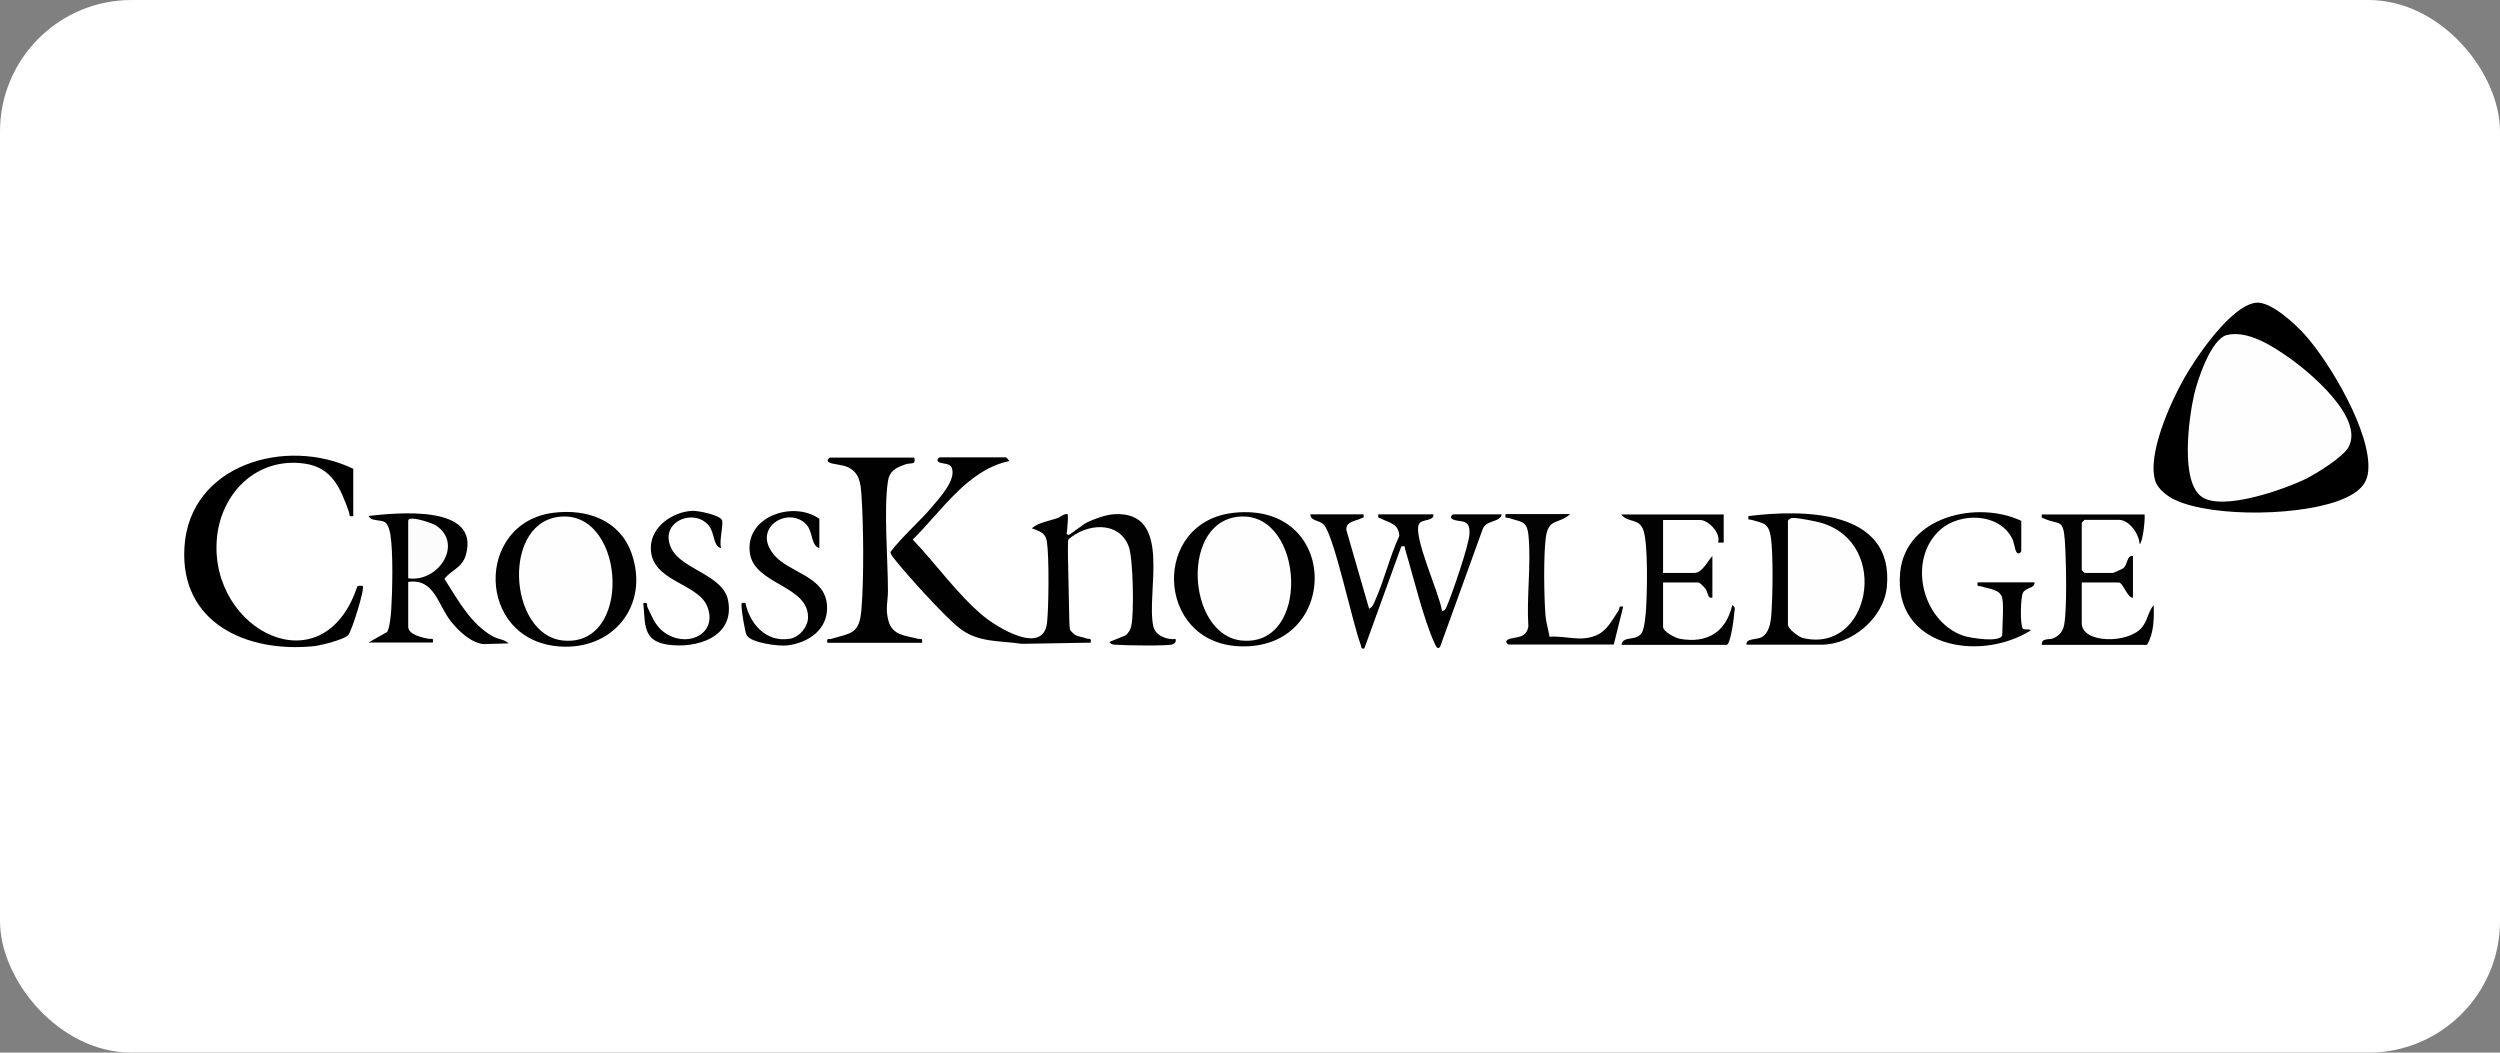
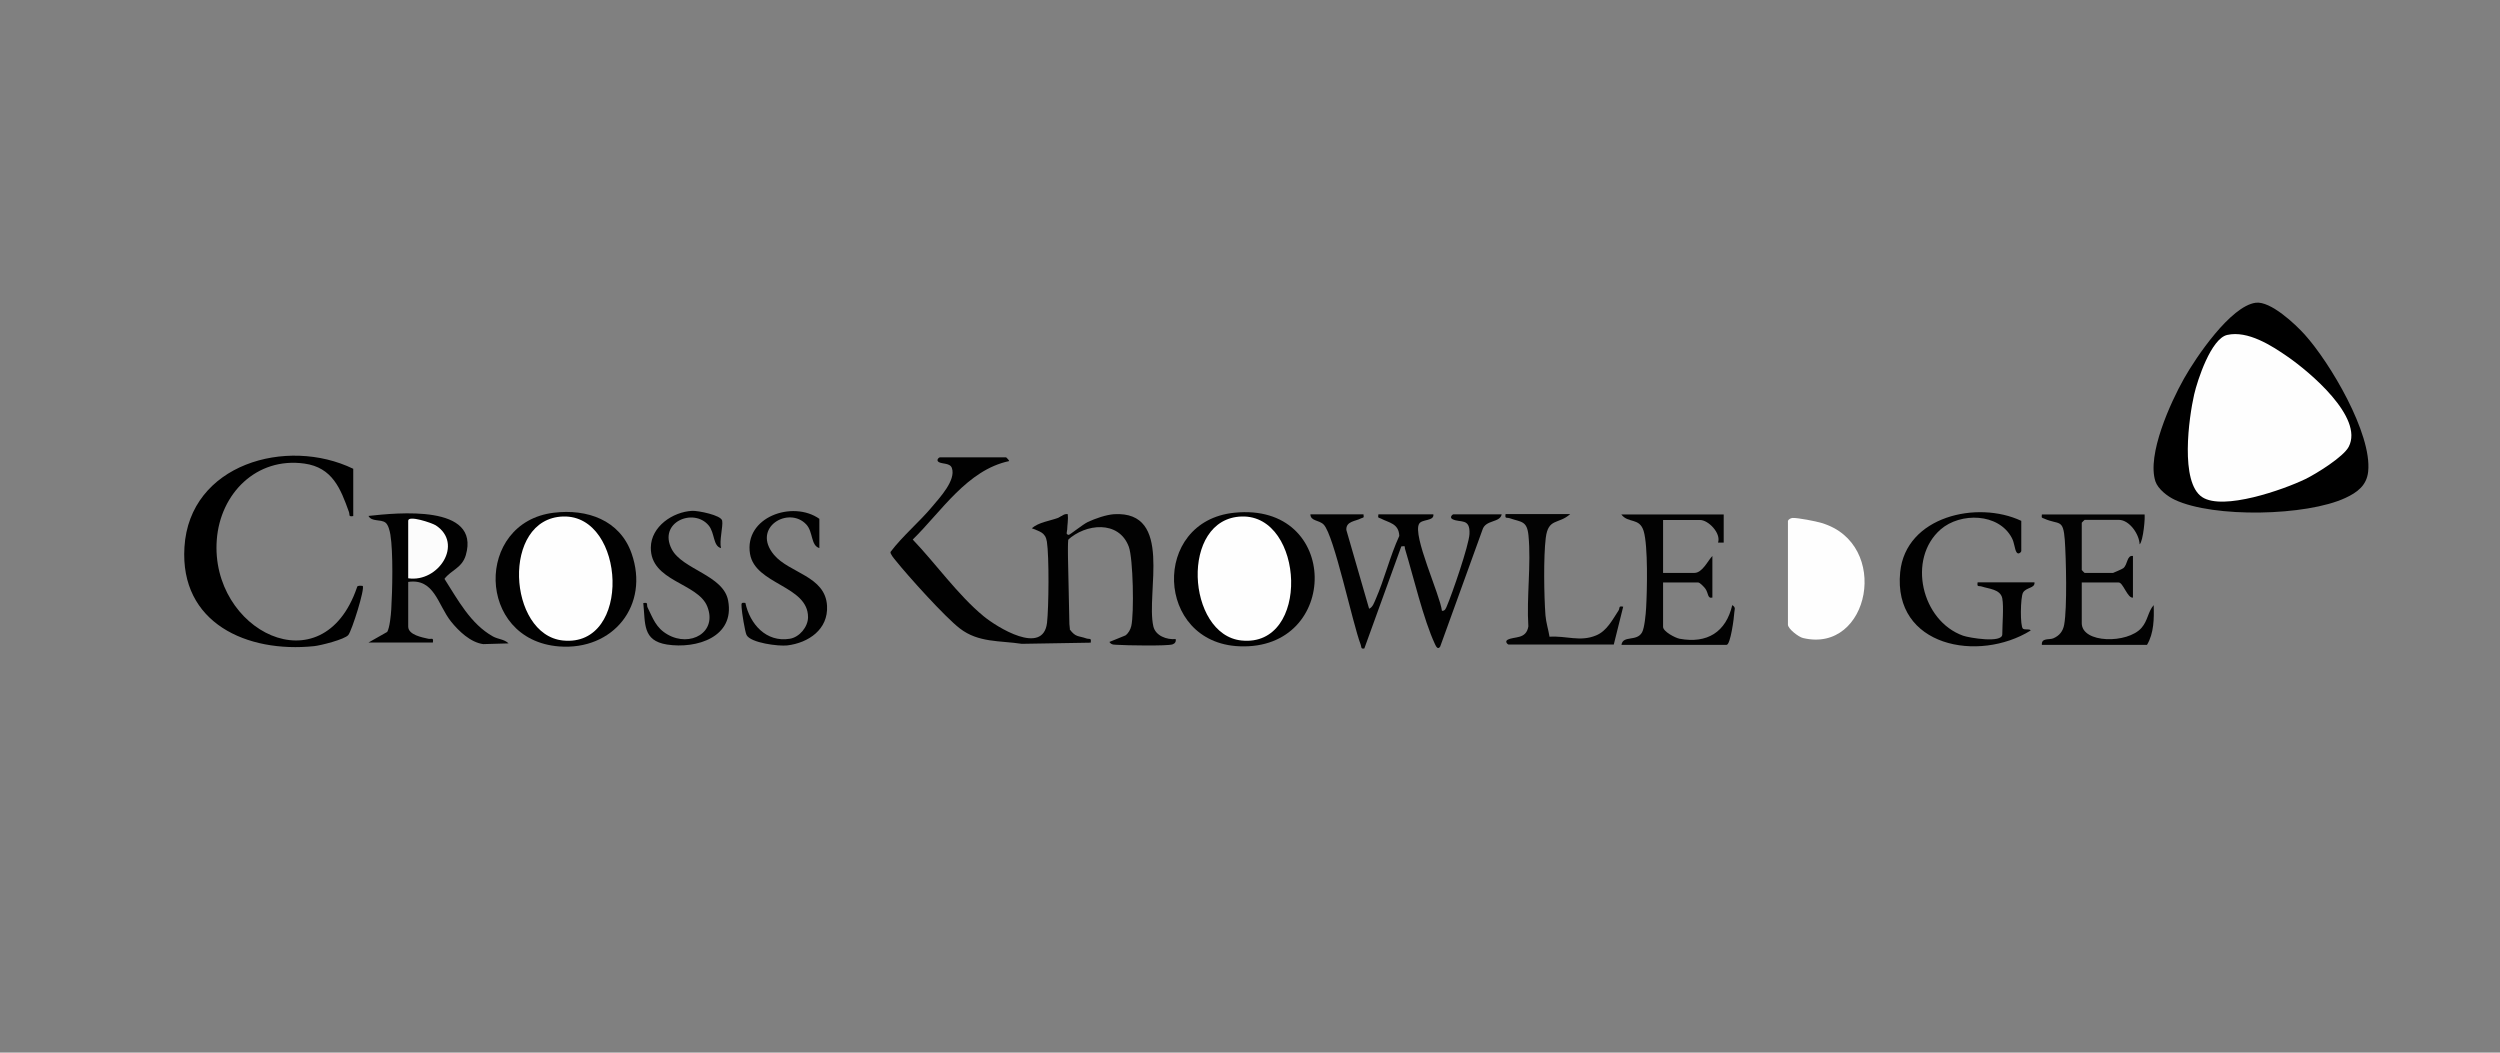
<svg xmlns="http://www.w3.org/2000/svg" width="190" height="80" viewBox="0 0 190 80" fill="none">
  <rect x="0" y="0" width="190" height="80" fill="#808080" stroke="none" />
-   <rect width="190" height="80" rx="10" fill="white" />
  <path d="M171.439 23.008C172.563 22.865 174.437 24.628 175.153 25.422C177.082 27.56 180.278 32.95 179.981 35.837C179.87 36.895 179.154 37.424 178.25 37.843C175.296 39.221 168.243 39.375 165.289 37.986C164.738 37.733 164.01 37.171 163.812 36.587C163.151 34.559 164.958 30.591 165.983 28.773C166.887 27.163 169.532 23.251 171.439 23.008Z" fill="black" />
  <path d="M26.847 35.628V39.221C26.451 39.287 26.605 39.144 26.517 38.901C25.888 37.149 25.271 35.529 23.133 35.231C19.485 34.724 16.741 37.513 16.476 41.017C15.947 47.906 24.522 52.303 27.134 44.633C27.123 44.467 27.553 44.522 27.564 44.533C27.751 44.721 26.748 47.917 26.473 48.259C26.197 48.6 24.334 49.063 23.872 49.107C18.791 49.636 13.655 47.366 14.018 41.58C14.404 35.264 21.799 33.181 26.847 35.628Z" fill="black" />
  <path d="M81.305 47.84C81.757 48.446 81.944 48.303 82.572 48.523C82.804 48.6 82.958 48.446 82.892 48.843L77.657 48.931C75.981 48.677 74.361 48.854 72.95 47.763C71.826 46.903 69.005 43.773 68.057 42.583C67.958 42.461 67.627 42.075 67.682 41.943C68.608 40.72 69.886 39.662 70.856 38.493C71.418 37.821 72.664 36.499 72.344 35.573C72.212 35.176 71.617 35.275 71.352 35.121C71.11 34.978 71.363 34.757 71.429 34.757H76.466C76.466 34.757 76.72 34.989 76.687 35.044C73.501 35.727 71.562 38.857 69.368 41.006C71.11 42.825 72.807 45.228 74.747 46.826C75.761 47.663 79.277 49.857 79.574 47.333C79.707 46.164 79.74 42.285 79.563 41.161C79.453 40.444 78.979 40.389 78.417 40.147C78.957 39.684 79.773 39.596 80.434 39.353C81.029 38.989 81.216 39.408 81.007 40.61L81.206 40.654C81.062 42.946 80.908 45.536 81.305 47.829V47.84Z" fill="#010101" />
  <path d="M103.623 39.078C103.678 39.408 103.612 39.309 103.436 39.397C103.028 39.618 102.279 39.607 102.323 40.279L104.053 46.264C104.329 46.154 104.439 45.79 104.549 45.547C105.221 44.015 105.64 42.263 106.346 40.731C106.313 39.772 105.541 39.728 104.946 39.408C104.77 39.32 104.703 39.408 104.759 39.089H108.936C109.013 39.618 108.065 39.441 107.856 39.805C107.327 40.676 109.443 45.206 109.586 46.418C109.817 46.451 109.884 46.242 109.961 46.065C110.358 45.151 111.636 41.447 111.68 40.588C111.746 39.331 110.964 39.761 110.38 39.453C110.137 39.32 110.391 39.089 110.457 39.089H114.127C114.006 39.75 112.892 39.474 112.661 40.279L109.454 49.14C109.277 49.405 109.145 49.14 109.057 48.953C108.186 47.09 107.415 43.806 106.787 41.734C106.72 41.525 106.875 41.48 106.5 41.525L103.689 49.284C103.403 49.339 103.48 49.173 103.414 48.997C102.786 47.355 101.397 40.698 100.603 39.871C100.251 39.508 99.6 39.618 99.59 39.089H103.623V39.078Z" fill="#010101" />
-   <path d="M69.49 34.768C69.611 35.385 69.269 35.132 68.795 35.297C68.112 35.54 67.605 35.771 67.484 36.576C67.153 38.725 67.484 42.56 67.484 44.908C67.484 45.691 67.274 46.264 67.517 47.167C67.814 48.303 68.817 48.292 69.743 48.545C69.986 48.611 70.14 48.435 70.074 48.854H62.877C62.811 48.435 62.976 48.622 63.207 48.545C64.706 48.093 65.312 48.192 65.467 46.341C65.665 44.004 65.632 39.926 65.467 37.568C65.401 36.708 65.323 35.959 64.486 35.529C64.045 35.297 63.307 35.308 63.009 35.143C62.767 35.011 63.02 34.779 63.086 34.779H69.501L69.49 34.768Z" fill="#010101" />
  <path d="M42.09 38.967C44.614 38.659 47.105 39.518 47.998 42.053C49.386 45.999 46.598 49.449 42.487 49.129C36.172 48.633 36.083 39.695 42.09 38.967Z" fill="#010101" />
  <path d="M93.803 38.968C101.904 38.13 101.871 49.438 94.2 49.118C87.796 48.865 87.477 39.618 93.803 38.968Z" fill="#010101" />
-   <path d="M132.731 48.986C132.676 48.523 133.492 48.611 133.844 48.446C134.44 48.148 134.561 47.377 134.616 46.771C134.726 45.448 134.781 41.998 134.572 40.764C134.396 39.695 133.944 39.761 133.095 39.508C132.886 39.441 132.842 39.596 132.886 39.221C136.997 38.714 143.973 38.681 143.4 44.611C143.169 46.958 140.755 48.997 138.429 48.997H132.742L132.731 48.986Z" fill="#010101" />
  <path d="M31.024 44.247V47.619C31.024 48.259 32.116 48.446 32.545 48.545C32.788 48.6 32.964 48.402 32.898 48.832H28.005L29.426 48.027C29.614 47.73 29.713 46.727 29.735 46.319C29.823 44.908 29.889 41.954 29.669 40.632C29.625 40.367 29.515 39.882 29.294 39.717C28.919 39.441 28.247 39.673 28.005 39.21C30.165 38.978 36.535 38.295 35.4 42.197C35.113 43.167 34.276 43.332 33.78 43.993C34.794 45.58 35.764 47.421 37.461 48.369C37.858 48.589 38.332 48.578 38.651 48.898L36.723 48.953C35.753 48.821 34.86 47.961 34.276 47.234C33.273 45.977 33.019 43.938 31.024 44.225V44.247Z" fill="#010101" />
  <path d="M152.173 45.47C152.03 44.776 151.137 44.754 150.619 44.577C150.388 44.5 150.234 44.654 150.3 44.258H154.62C154.675 44.721 153.992 44.621 153.749 45.04C153.551 45.382 153.518 47.63 153.749 47.785C153.926 47.895 154.234 47.763 154.334 47.917C150.377 50.375 143.852 49.151 144.414 43.486C144.833 39.243 150.278 38.008 153.617 39.585V41.888C153.617 41.943 153.397 42.197 153.253 41.965C153.11 41.734 153.099 41.26 152.901 40.885C151.898 38.978 148.988 38.934 147.489 40.235C144.932 42.472 146.034 47.19 149.198 48.314C149.671 48.479 152.173 48.898 152.173 48.215C152.173 47.531 152.295 46.076 152.173 45.481V45.47Z" fill="#010101" />
  <path d="M162.974 39.078C163.063 39.166 162.886 41.161 162.611 41.37C162.589 40.61 161.839 39.508 161.024 39.508H158.434C158.434 39.508 158.213 39.706 158.213 39.728V43.321C158.213 43.321 158.411 43.541 158.434 43.541H160.594C160.594 43.541 161.31 43.244 161.376 43.178C161.718 42.891 161.63 42.186 162.104 42.252V45.415C161.707 45.503 161.354 44.269 161.024 44.269H158.213V47.355C158.213 48.909 161.696 48.931 162.754 47.719C163.239 47.168 163.239 46.495 163.68 45.988C163.713 47.002 163.702 48.126 163.173 49.008H155.182C155.138 48.457 155.744 48.645 156.053 48.512C156.516 48.314 156.791 47.972 156.879 47.465C157.111 46.198 157.023 42.428 156.924 41.029C156.802 39.386 156.483 39.915 155.37 39.419C155.171 39.331 155.149 39.397 155.182 39.1H162.963L162.974 39.078Z" fill="#020202" />
  <path d="M131.001 39.078V41.238H130.571C130.814 40.522 129.833 39.519 129.204 39.519H126.394V43.541H128.775C129.381 43.541 129.8 42.605 130.141 42.252V45.415C129.756 45.514 129.855 45.074 129.601 44.732C129.502 44.6 129.193 44.269 129.061 44.269H126.394V47.642C126.394 47.994 127.309 48.479 127.65 48.545C129.744 48.931 131.177 48.038 131.651 45.988C131.949 46.176 131.817 46.319 131.806 46.561C131.794 46.914 131.519 49.008 131.221 49.008H123.231C123.341 48.259 124.388 48.788 124.796 48.06C124.983 47.73 125.082 46.65 125.104 46.22C125.182 44.919 125.259 41.48 124.917 40.356C124.597 39.32 123.749 39.794 123.22 39.1H131.001V39.078Z" fill="#020202" />
  <path d="M62.282 41.657C61.609 41.469 61.808 40.422 61.279 39.86C59.945 38.427 57.09 40.092 58.821 42.164C59.989 43.563 62.733 43.773 62.855 46.043C62.954 47.829 61.455 48.854 59.835 49.052C59.184 49.129 57.046 48.865 56.738 48.259C56.617 48.016 56.374 46.506 56.363 46.187C56.363 45.889 56.275 45.768 56.65 45.823C56.991 47.421 58.226 48.843 60.033 48.545C60.761 48.424 61.411 47.641 61.411 46.903C61.411 44.5 57.399 44.434 57.002 42.097C56.539 39.298 60.243 37.998 62.271 39.43V41.657H62.282Z" fill="#010101" />
  <path d="M54.798 41.657C54.181 41.502 54.335 40.51 53.861 39.937C52.726 38.56 49.992 39.684 51.05 41.734C51.855 43.288 54.985 43.707 55.338 45.647C55.856 48.424 52.935 49.328 50.698 48.986C48.813 48.688 49.056 47.388 48.89 45.834C49.309 45.757 49.122 45.955 49.21 46.154C49.629 47.002 49.849 47.718 50.742 48.225C52.45 49.206 54.544 48.071 53.751 46.087C53.023 44.28 49.419 44.203 49.463 41.602C49.485 40.014 51.128 38.901 52.605 38.824C53.023 38.802 54.809 39.144 54.886 39.574C54.963 40.003 54.654 41.106 54.798 41.668V41.657Z" fill="#010101" />
  <path d="M80.434 39.364C80.644 39.287 80.853 39.011 81.151 39.078C81.195 39.474 81.118 39.871 81.106 40.257C81.106 40.323 80.963 40.665 81.217 40.654C81.305 40.654 82.319 39.838 82.671 39.673C83.245 39.408 84.049 39.122 84.677 39.078C89.185 38.824 87.08 45.029 87.653 47.597C87.819 48.325 88.678 48.633 89.351 48.567C89.395 48.766 89.296 48.909 89.108 48.975C88.689 49.107 85.57 49.052 84.953 49.008C84.7 48.986 84.479 49.041 84.314 48.788L85.537 48.291C85.769 48.115 85.912 47.851 85.978 47.575C86.198 46.627 86.121 42.461 85.791 41.557C85.041 39.518 82.506 39.783 81.139 41.05L81.283 47.84C81.162 47.685 81.04 47.796 80.985 47.344C80.765 45.58 81.062 43.166 80.996 41.293C80.996 40.951 80.853 40.643 80.842 40.301C80.82 39.794 81.437 39.21 80.412 39.364H80.434Z" fill="#020202" />
  <path d="M119.329 39.078C118.436 39.871 117.665 39.353 117.477 40.885C117.301 42.329 117.345 45.272 117.455 46.76C117.499 47.311 117.676 47.851 117.764 48.391C119.031 48.303 120.09 48.799 121.302 48.292C122.117 47.961 122.547 47.101 123.01 46.396C123.12 46.231 122.977 46.021 123.363 46.109L122.647 48.986H114.656C114.59 48.986 114.336 48.755 114.579 48.622C115.086 48.347 115.99 48.611 116.155 47.608C116.012 45.393 116.375 42.902 116.166 40.709C116.056 39.563 115.626 39.695 114.744 39.386C114.513 39.309 114.358 39.463 114.424 39.067H119.318L119.329 39.078Z" fill="#030303" />
  <path d="M169.268 25.455C170.833 25.102 172.64 26.26 173.875 27.119C175.517 28.255 179.661 31.715 178.504 33.953C178.107 34.724 176.024 36.014 175.208 36.41C173.544 37.215 168.948 38.835 167.361 37.777C165.664 36.653 166.358 31.726 166.755 29.985C167.008 28.883 168.044 25.731 169.268 25.455Z" fill="#FEFEFE" />
  <path d="M42.806 39.254C47.557 39.122 48.053 49.218 42.784 48.678C38.585 48.248 38.078 39.386 42.806 39.254Z" fill="#FEFEFE" />
  <path d="M94.376 39.254C99.138 39.122 99.623 49.218 94.354 48.678C90.177 48.248 89.648 39.386 94.376 39.254Z" fill="#FEFEFE" />
  <path d="M135.894 39.574C135.928 39.464 136.104 39.375 136.236 39.364C136.6 39.342 138.044 39.618 138.451 39.75C143.731 41.326 142.111 49.703 137.03 48.49C136.688 48.413 135.883 47.785 135.883 47.476V39.574H135.894Z" fill="#FEFEFE" />
  <path d="M31.024 43.96V39.574C31.024 39.133 32.821 39.739 33.119 39.926C35.257 41.326 33.317 44.291 31.024 43.949V43.96Z" fill="#FCFCFC" />
</svg>